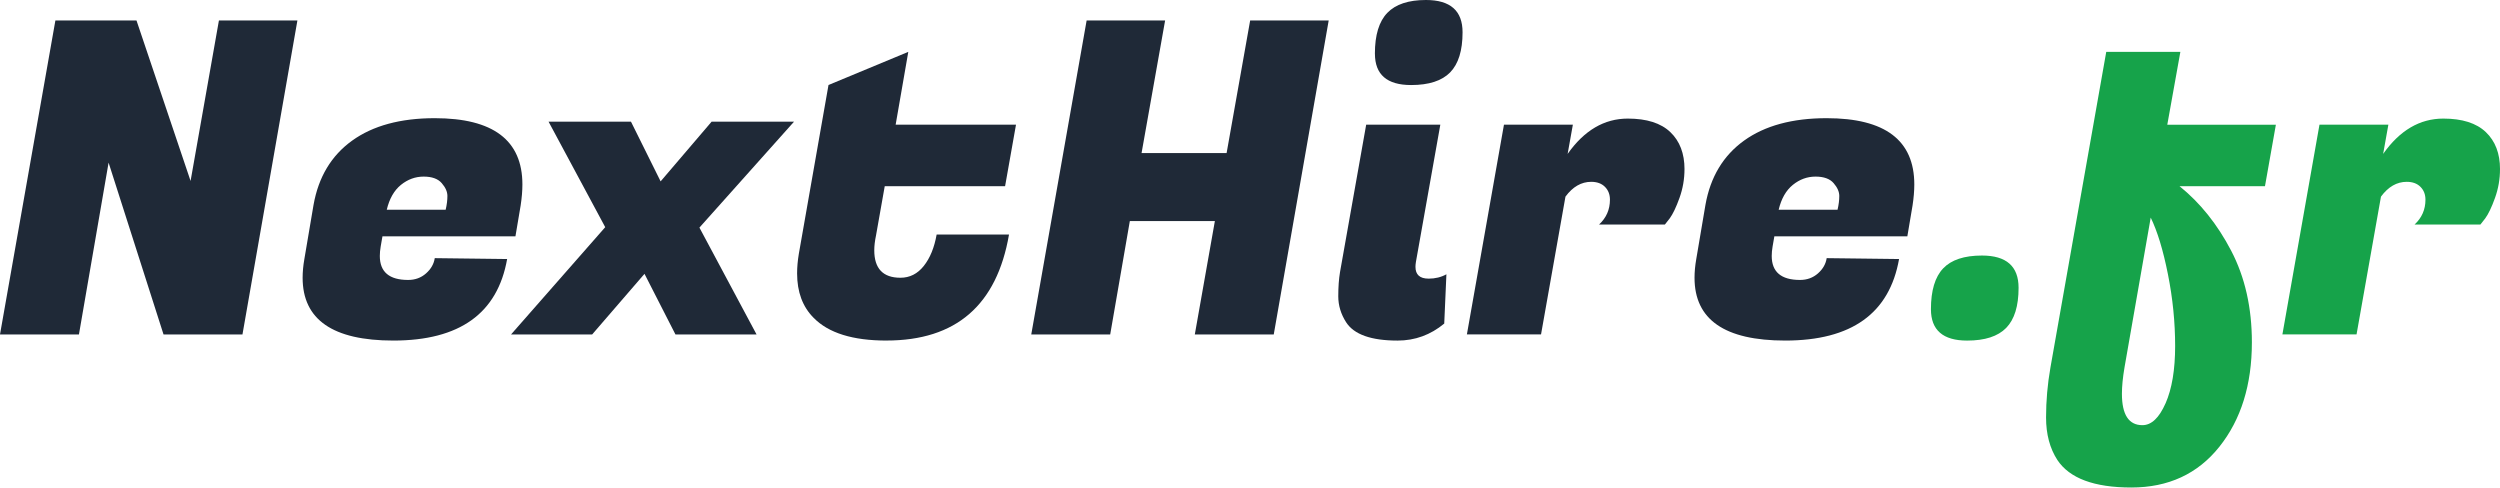
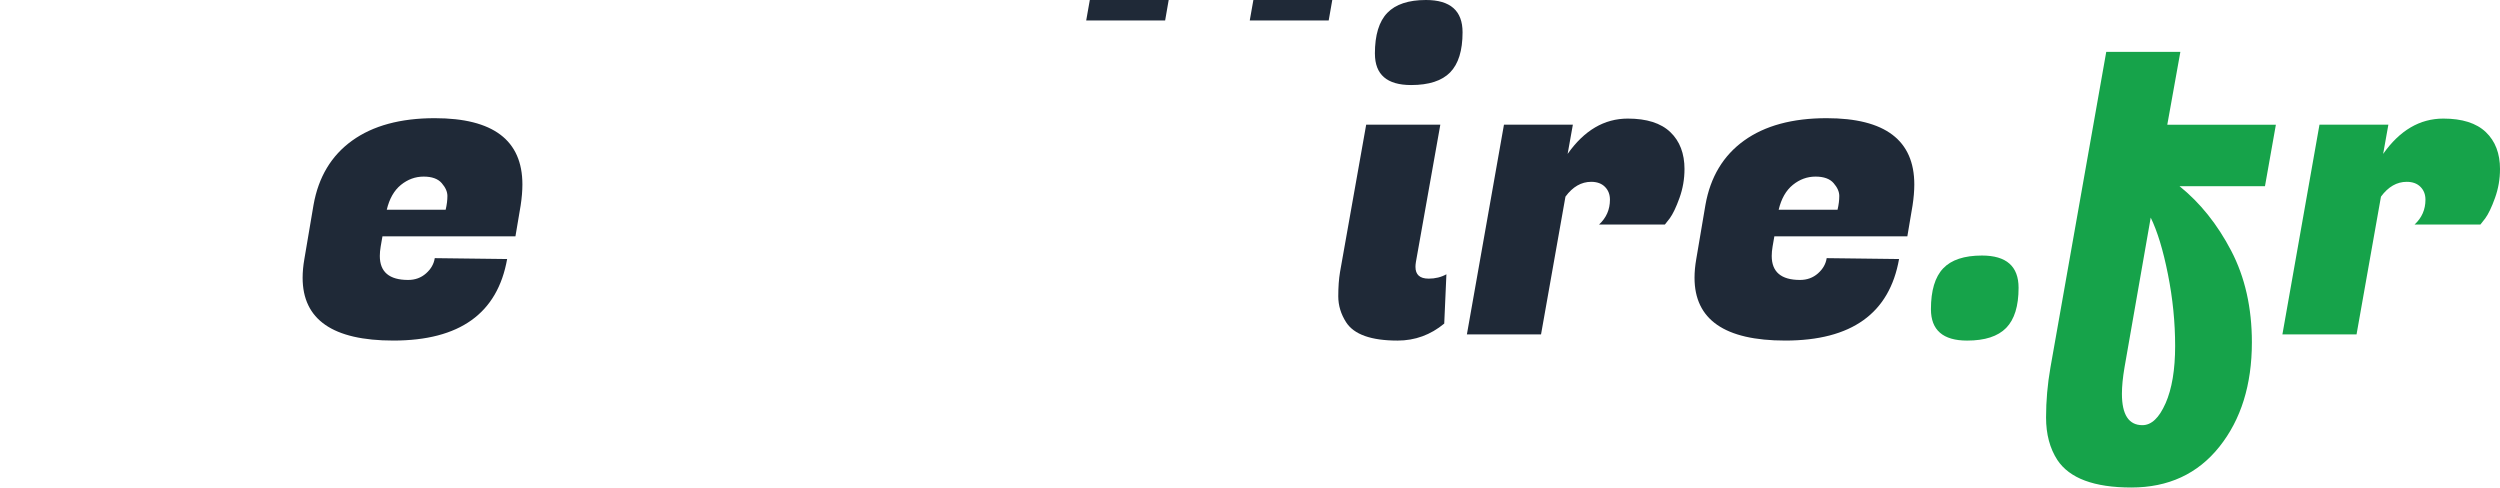
<svg xmlns="http://www.w3.org/2000/svg" id="Calque_1" data-name="Calque 1" viewBox="0 0 1047.99 204.36">
  <defs>
    <style>
      .cls-1 {
        fill: #1f2937;
      }

      .cls-1, .cls-2 {
        stroke-width: 0px;
      }

      .cls-2 {
        fill: #16a34a;
      }
    </style>
  </defs>
  <g>
    <path class="cls-2" d="M809.44,129.6c0-7.8,1.71-13.5,5.12-17.09s8.83-5.39,16.27-5.39c10.24,0,15.35,4.51,15.35,13.53,0,7.68-1.74,13.28-5.21,16.82s-8.93,5.3-16.36,5.3c-10.12,0-15.17-4.39-15.17-13.16h0Z" />
    <path class="cls-2" d="M943.98,143.49c0,17.79-4.54,32.38-13.62,43.78-9.08,11.39-21.39,17.09-36.93,17.09s-25.87-3.84-30.98-11.52c-3.17-4.88-4.75-10.82-4.75-17.82s.61-13.98,1.83-20.93l23.4-132.34h31.07l-5.48,30.53h45.52l-4.57,25.77h-35.83c8.65,6.95,15.87,15.97,21.66,27.05,5.79,11.09,8.68,23.89,8.68,38.39h0ZM907.79,169.09c2.68-6.1,4.02-14.11,4.02-24.04s-1-19.95-3.02-30.07c-2.01-10.11-4.42-18.03-7.22-23.76l-10.97,62.7c-.73,4.26-1.1,7.98-1.1,11.15,0,8.77,2.86,13.16,8.59,13.16,3.78,0,7.01-3.05,9.69-9.14h0Z" />
    <path class="cls-2" d="M1047.99,70.92c0,4.14-.7,8.17-2.1,12.06-1.4,3.9-2.77,6.76-4.11,8.59l-2.01,2.56h-27.6c3.04-2.8,4.57-6.28,4.57-10.42,0-2.19-.7-3.99-2.1-5.39-1.4-1.4-3.32-2.1-5.76-2.1-4.14,0-7.74,2.07-10.79,6.21l-10.24,57.76h-31.08l15.54-87.92h28.88l-2.19,12.25c6.95-9.87,15.36-14.81,25.23-14.81,7.92,0,13.86,1.89,17.82,5.67s5.94,8.96,5.94,15.54Z" />
  </g>
  <g>
-     <path class="cls-1" d="M124.67,8.59l-23.03,131.61h-33.09l-23.03-72.02-12.43,72.02H0L23.22,8.59h34l22.67,67.27,11.88-67.27s32.9,0,32.9,0Z" />
    <path class="cls-1" d="M164.88,142.76c-25.35,0-38.02-8.77-38.02-26.32,0-2.44.24-5.06.73-7.86l3.84-22.67c2.07-11.7,7.46-20.68,16.18-26.96,8.71-6.27,20.26-9.41,34.64-9.41,24.49,0,36.74,9.26,36.74,27.79,0,2.68-.25,5.61-.73,8.77l-2.19,12.98h-55.75l-.73,4.2c-.25,1.46-.37,2.8-.37,4.02,0,6.7,3.96,10.05,11.88,10.05,2.92,0,5.42-.91,7.49-2.74s3.29-3.96,3.66-6.4l30.34.37c-4.02,22.79-19.92,34.18-47.71,34.18h0ZM186.82,87.92c.49-2.07.73-3.99.73-5.76s-.79-3.57-2.38-5.39c-1.58-1.83-4.11-2.74-7.59-2.74s-6.64,1.16-9.51,3.47c-2.86,2.32-4.84,5.79-5.94,10.42h24.69Z" />
-     <path class="cls-1" d="M317.15,140.2h-34l-12.98-25.41-21.94,25.41h-34l39.48-44.97-23.76-44.24h34.55l12.43,25.04,21.39-25.04h34.55l-39.67,44.42,23.95,44.79h0Z" />
-     <path class="cls-1" d="M371.62,142.76c-14.14,0-24.31-3.17-30.53-9.51-4.63-4.63-6.95-10.84-6.95-18.65,0-2.56.24-5.3.73-8.23l12.43-70.74,33.45-13.89-5.3,30.53h50.45l-4.57,25.77h-50.45l-3.66,20.66c-.49,2.32-.73,4.39-.73,6.21,0,7.68,3.66,11.52,10.97,11.52,3.9,0,7.16-1.64,9.78-4.94,2.62-3.29,4.42-7.68,5.39-13.16h30.34c-5.12,29.61-22.24,44.42-51.37,44.42h.02Z" />
-     <path class="cls-1" d="M556.98,8.59l-23.03,131.61h-33.09l8.41-47.53h-35.65l-8.23,47.53h-33.09l23.21-131.61h32.9l-9.87,55.57h35.65l9.87-55.57h32.92Z" />
+     <path class="cls-1" d="M556.98,8.59h-33.09l8.41-47.53h-35.65l-8.23,47.53h-33.09l23.21-131.61h32.9l-9.87,55.57h35.65l9.87-55.57h32.92Z" />
    <path class="cls-1" d="M598.84,116.81c2.8,0,5.3-.61,7.49-1.83l-.91,20.66c-5.73,4.75-12.25,7.13-19.56,7.13-11.09,0-18.28-2.56-21.57-7.68-2.19-3.41-3.29-7.04-3.29-10.88s.24-7.22.73-10.15l10.97-61.79h31.08l-10.24,57.58c-.12.73-.18,1.4-.18,2.01,0,3.29,1.83,4.94,5.48,4.94h0ZM576.35,22.48c0-7.8,1.74-13.5,5.21-17.09,3.47-3.59,8.87-5.39,16.18-5.39,10.24,0,15.36,4.51,15.36,13.53,0,7.68-1.74,13.28-5.21,16.82-3.47,3.54-8.93,5.3-16.36,5.3-10.12,0-15.17-4.39-15.17-13.16h-.01Z" />
    <path class="cls-1" d="M706.13,70.92c0,4.14-.7,8.17-2.1,12.06-1.4,3.9-2.77,6.76-4.11,8.59l-2.01,2.56h-27.6c3.04-2.8,4.57-6.28,4.57-10.42,0-2.19-.7-3.99-2.1-5.39-1.4-1.4-3.32-2.1-5.76-2.1-4.14,0-7.74,2.07-10.79,6.21l-10.24,57.76h-31.08l15.54-87.92h28.88l-2.19,12.25c6.95-9.87,15.35-14.81,25.23-14.81,7.92,0,13.86,1.89,17.82,5.67s5.94,8.96,5.94,15.54h0Z" />
    <path class="cls-1" d="M748.36,142.76c-25.35,0-38.02-8.77-38.02-26.32,0-2.44.24-5.06.73-7.86l3.84-22.67c2.07-11.7,7.46-20.68,16.18-26.96,8.71-6.27,20.26-9.41,34.64-9.41,24.5,0,36.74,9.26,36.74,27.79,0,2.68-.25,5.61-.73,8.77l-2.19,12.98h-55.75l-.73,4.2c-.25,1.46-.37,2.8-.37,4.02,0,6.7,3.96,10.05,11.88,10.05,2.92,0,5.42-.91,7.5-2.74,2.07-1.83,3.29-3.96,3.66-6.4l30.34.37c-4.02,22.79-19.92,34.18-47.71,34.18h-.01ZM770.29,87.92c.49-2.07.73-3.99.73-5.76s-.79-3.57-2.38-5.39c-1.58-1.83-4.11-2.74-7.59-2.74s-6.64,1.16-9.5,3.47c-2.87,2.32-4.84,5.79-5.94,10.42h24.68Z" />
  </g>
</svg>